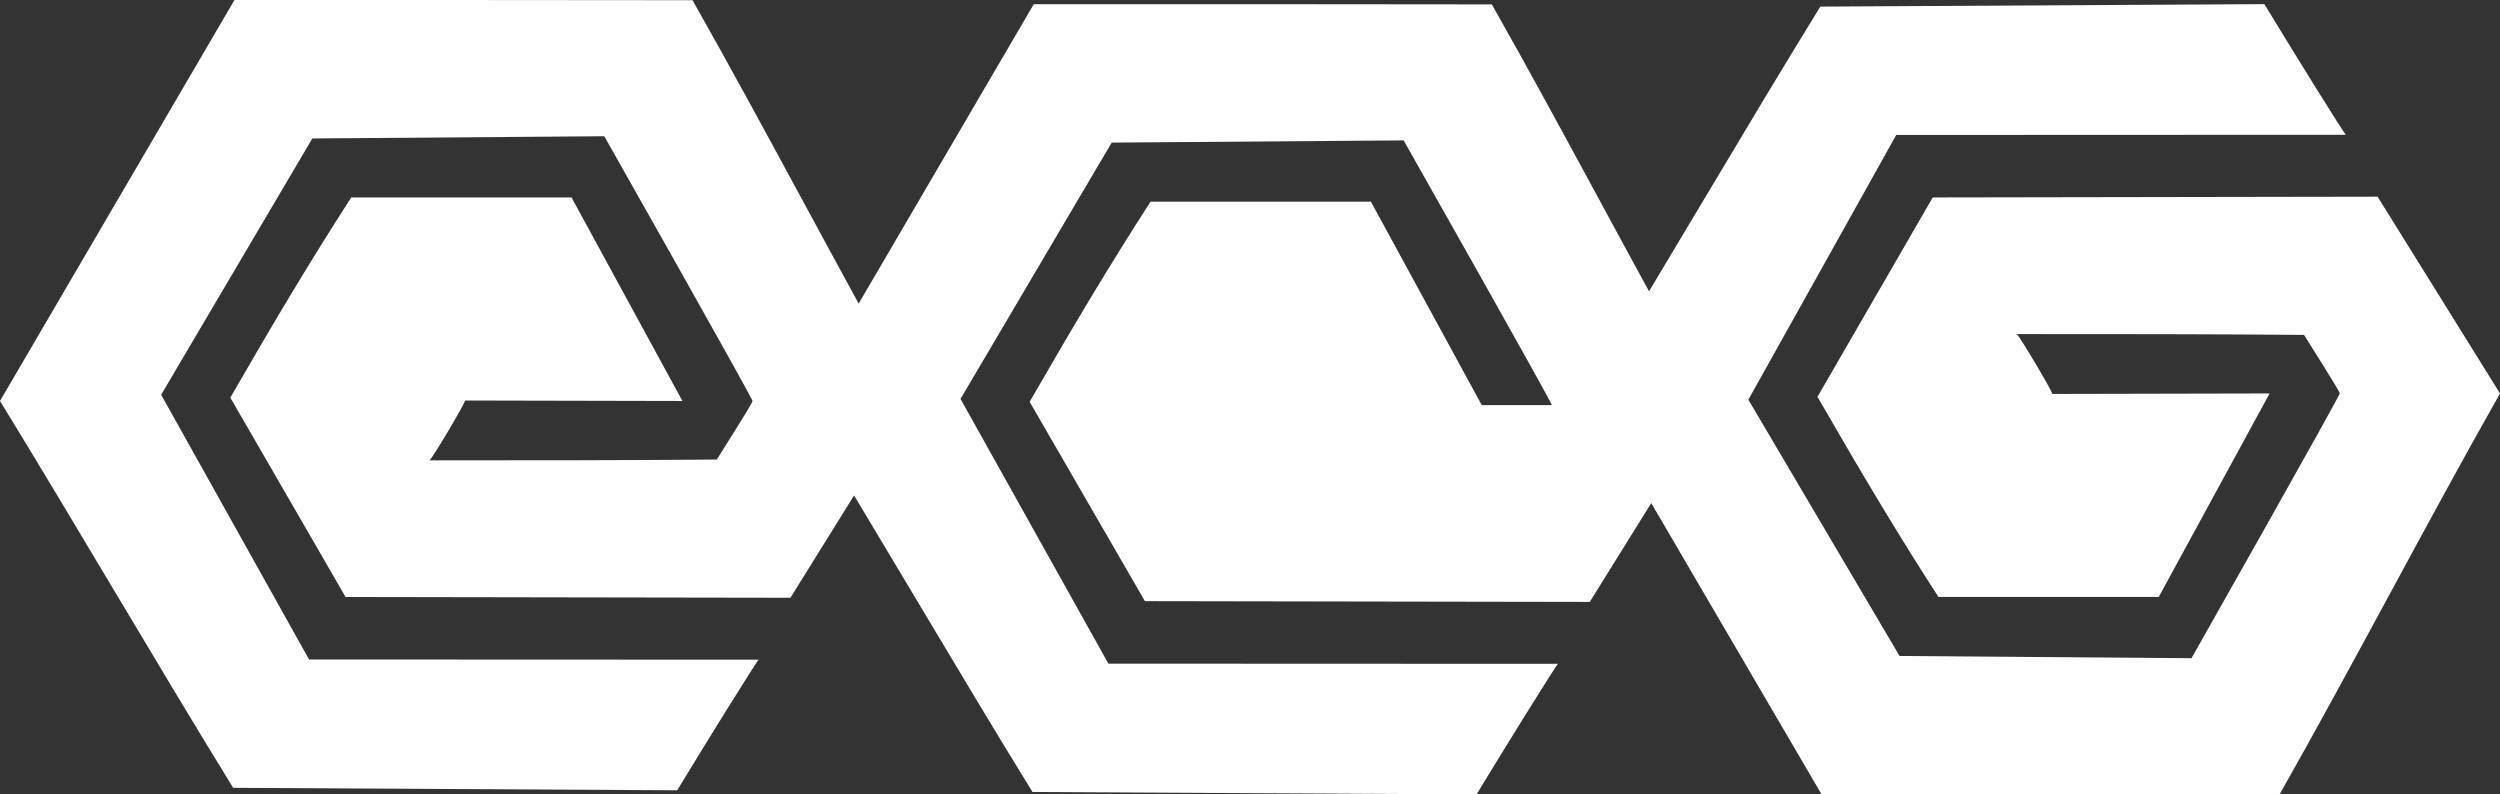
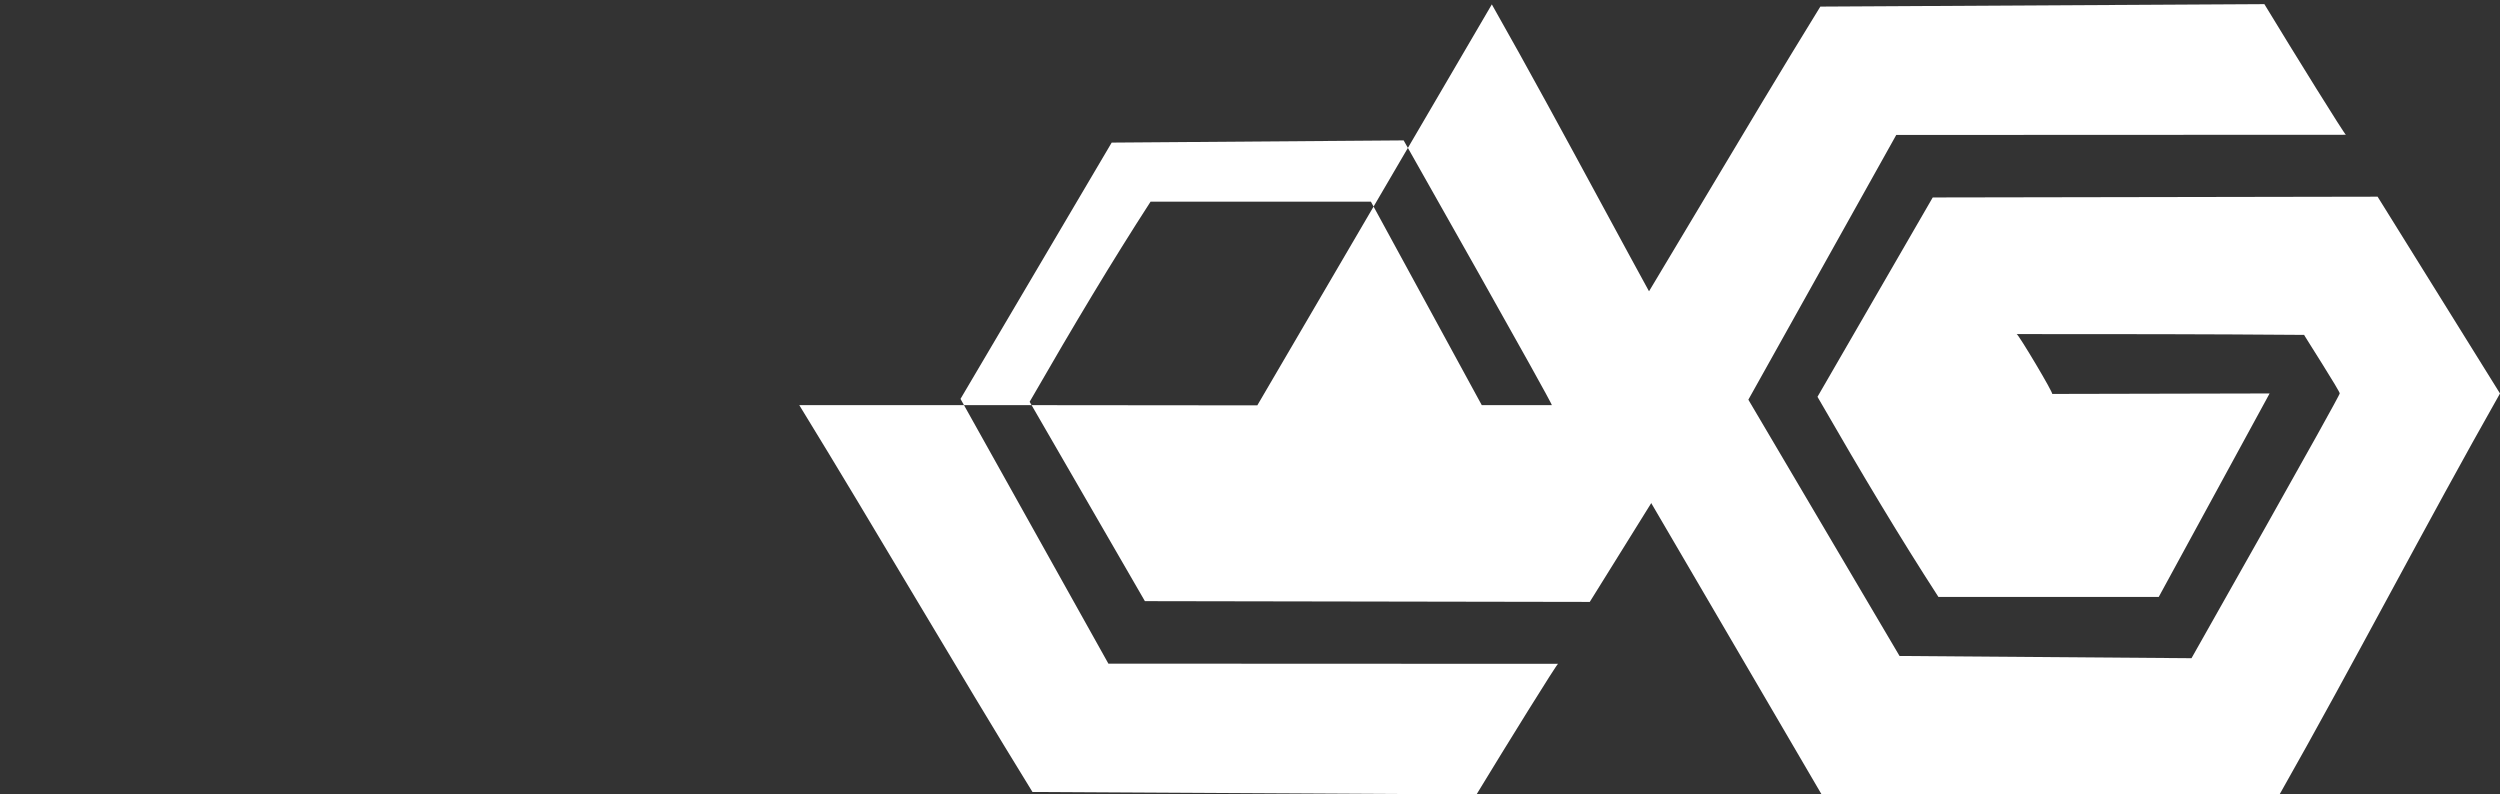
<svg xmlns="http://www.w3.org/2000/svg" id="a" width="120" height="38.134" viewBox="0 0 120 38.134">
  <rect x="0" y="0" width="120" height="38.134" fill="#333333" stroke="none" />
  <defs>
    <style>.b{fill:#fff;}</style>
  </defs>
-   <path class="b" d="M33.241,.01c3.525,6.22,7.05,13.016,10.575,19.236l-5.875,9.446-21.354-.037-5.532-9.569c2.199-3.818,3.948-6.734,5.805-9.607h10.574l5.322,9.768-10.437-.023c.075,.023-1.621,2.873-1.705,2.873,4.946,0,8.892,0,13.799-.039-.045,.039,1.788-2.811,1.705-2.811,.083,0-7.112-12.708-7.112-12.708l-14.014,.107-7.257,12.302c2.281,4.078,4.819,8.63,7.1,12.708l21.583,.009c-.05-.009-2.466,3.886-3.913,6.269l-21.314-.119C7.531,31.872,3.732,25.328,0,19.247L11.255,0c9.278,0,14.474,0,21.986,.01h0Z" />
  <path class="b" d="M109.424,38.124c3.525-6.22,7.05-13.016,10.576-19.237l-5.875-9.446-21.354,.037-5.532,9.569c2.199,3.818,3.948,6.734,5.806,9.607h10.574l5.322-9.768-10.437,.023c.076-.023-1.621-2.873-1.704-2.873,4.946,0,8.892,0,13.799,.039-.044-.039,1.788,2.811,1.705,2.811,.083,0-7.112,12.708-7.112,12.708l-14.014-.107-7.257-12.302c2.281-4.078,4.818-8.63,7.099-12.707l21.583-.009c-.05,.009-2.466-3.886-3.913-6.27l-21.314,.118c-3.663,5.944-7.462,12.487-11.194,18.569l11.255,19.247c9.278,0,14.475,0,21.986-.01h0Z" />
-   <path class="b" d="M71.608,.211c3.525,6.22,7.05,13.016,10.576,19.236l-5.875,9.445-21.354-.037-5.532-9.569c2.199-3.818,3.949-6.734,5.805-9.607h10.575l5.322,9.768s3.446,0,3.362,0c.084,0-7.112-12.708-7.112-12.708l-14.014,.106-7.257,12.302c2.281,4.078,4.819,8.63,7.099,12.708l21.583,.009c-.05-.009-2.466,3.886-3.913,6.269l-21.314-.118c-3.663-5.944-7.462-12.487-11.194-18.569L49.622,.2c9.278,0,14.474,0,21.986,.011h0Z" />
+   <path class="b" d="M71.608,.211c3.525,6.22,7.05,13.016,10.576,19.236l-5.875,9.445-21.354-.037-5.532-9.569c2.199-3.818,3.949-6.734,5.805-9.607h10.575l5.322,9.768s3.446,0,3.362,0c.084,0-7.112-12.708-7.112-12.708l-14.014,.106-7.257,12.302c2.281,4.078,4.819,8.63,7.099,12.708l21.583,.009c-.05-.009-2.466,3.886-3.913,6.269l-21.314-.118c-3.663-5.944-7.462-12.487-11.194-18.569c9.278,0,14.474,0,21.986,.011h0Z" />
</svg>